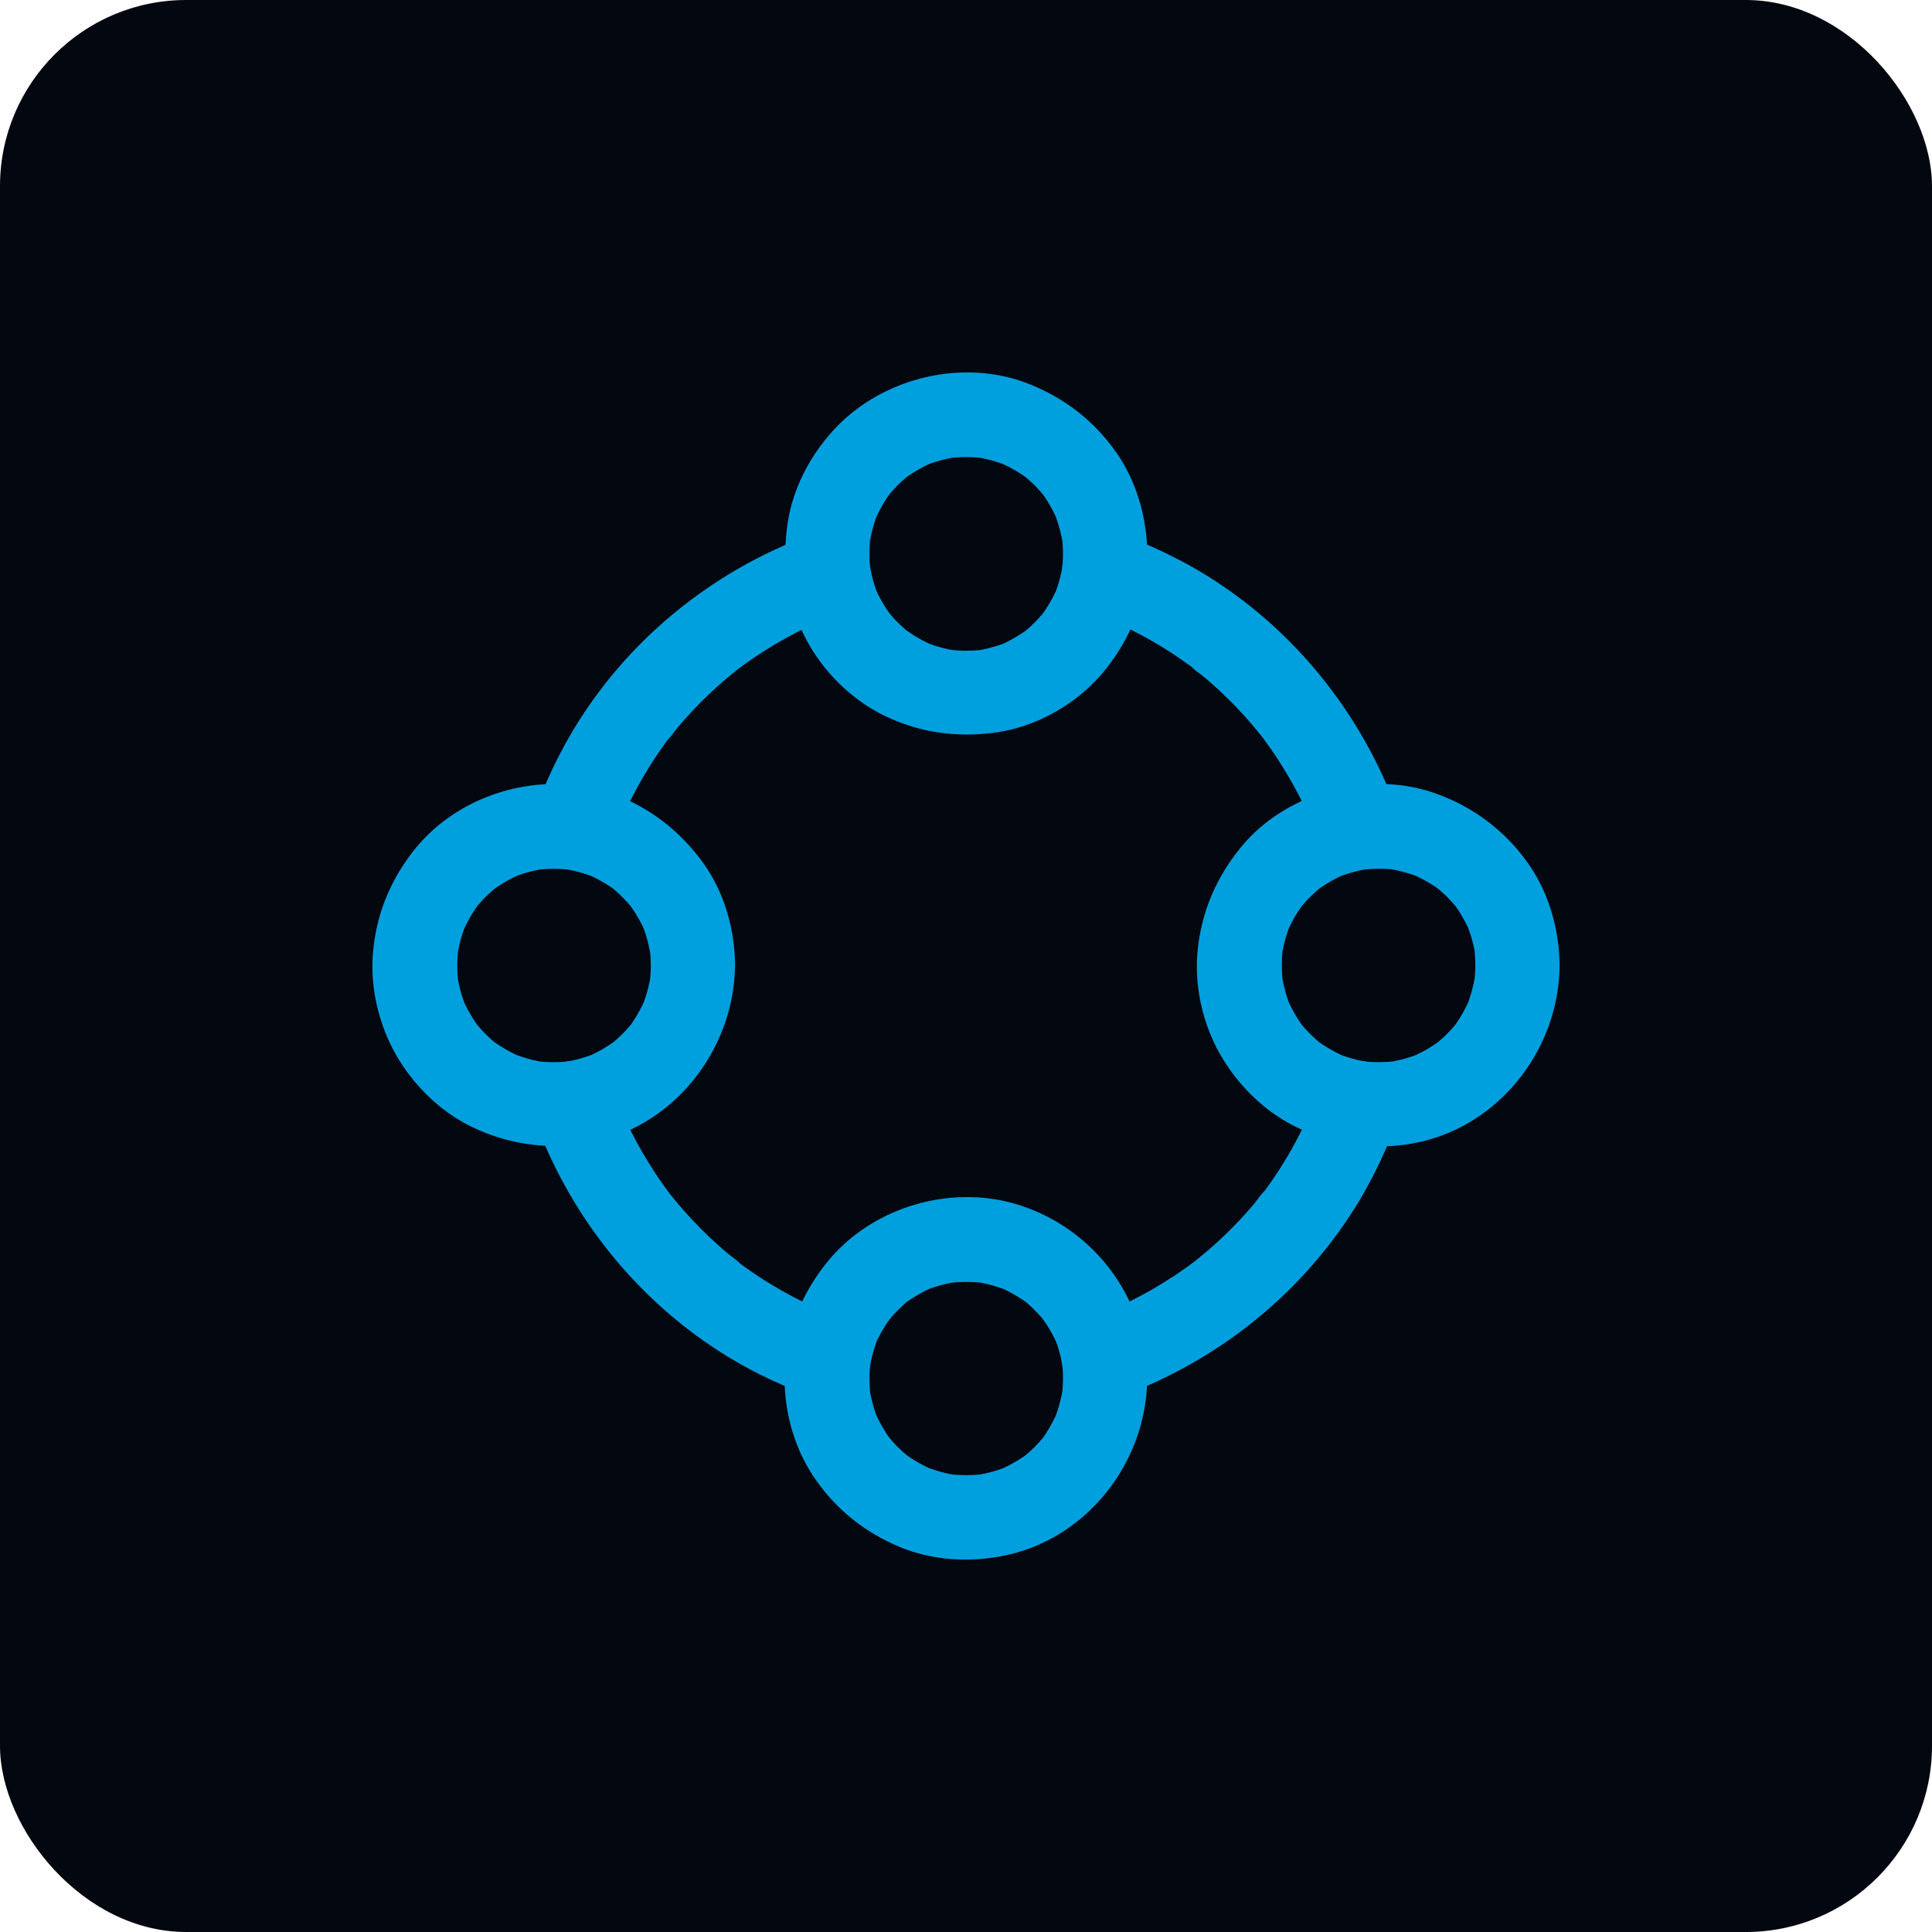
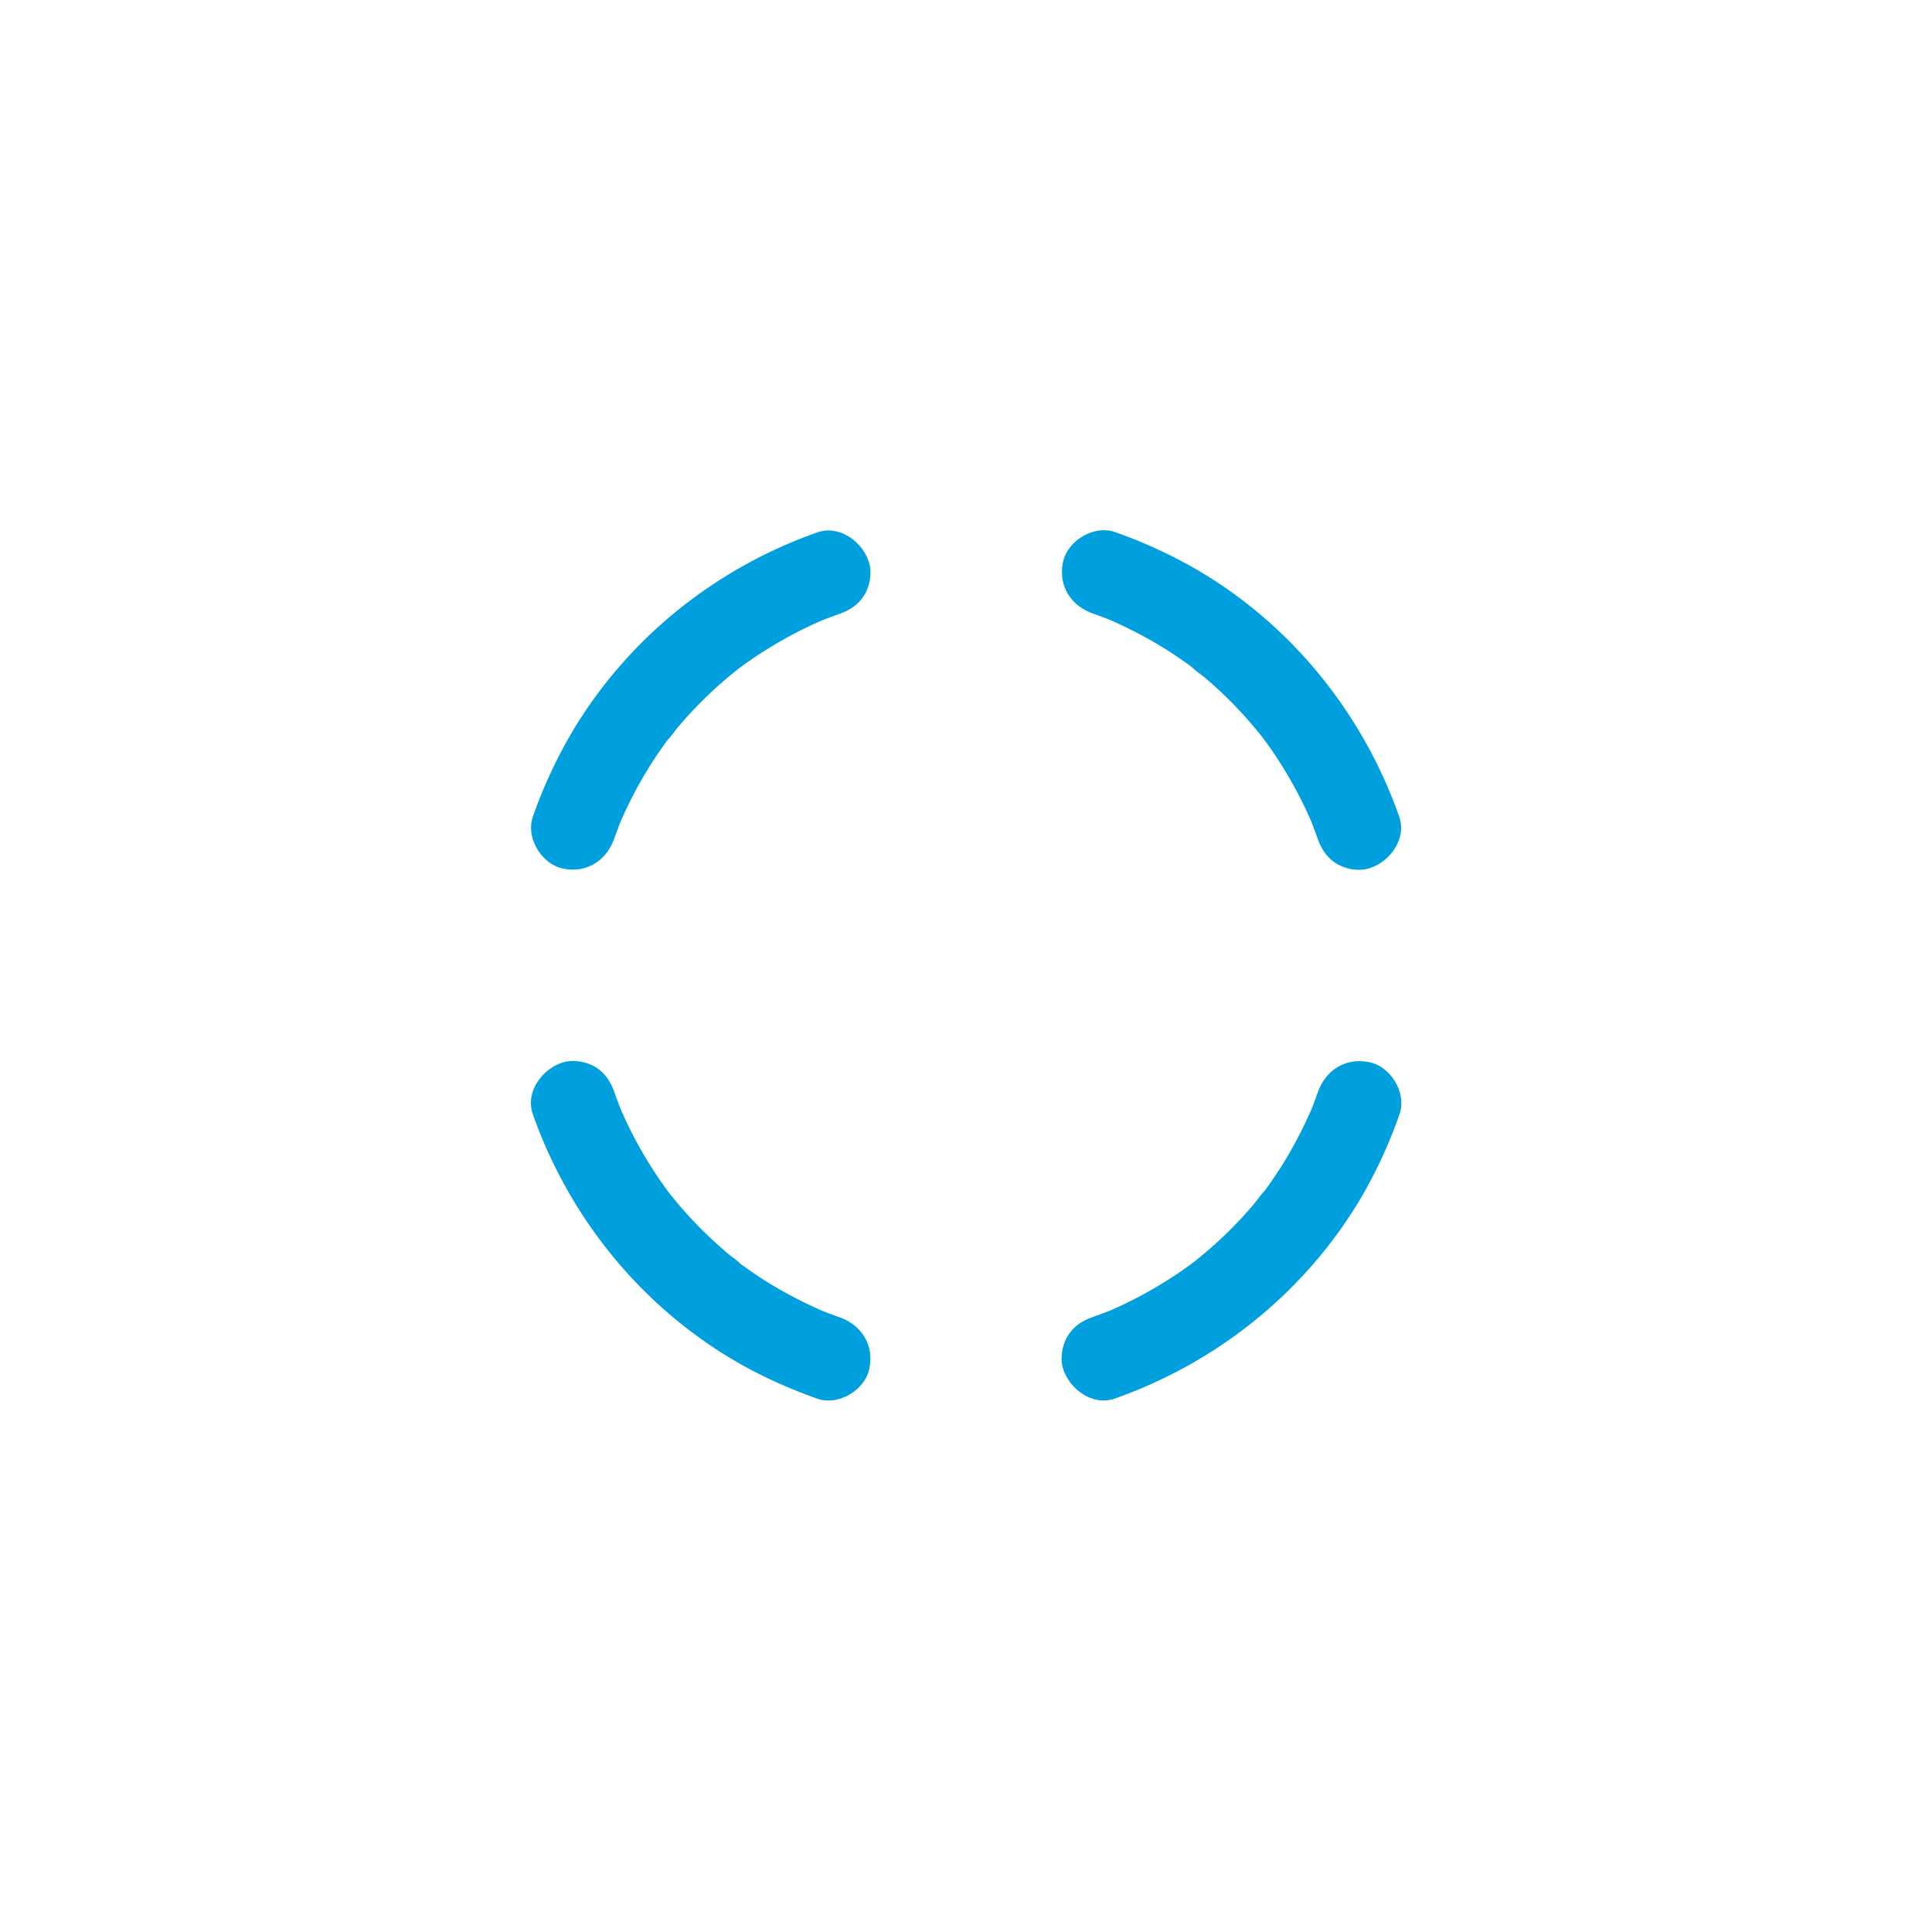
<svg xmlns="http://www.w3.org/2000/svg" width="83" height="83" viewBox="0 0 83 83">
  <g fill-rule="nonzero" fill="none">
-     <rect fill="#020710" width="83" height="83" rx="8" />
    <g fill="#00A0DF">
-       <path d="M45.666 23.79c0 .27-.02.543-.053.816.024-.164.043-.318.068-.483a6.354 6.354 0 0 1-.41 1.51l.18-.435c-.15.342-.326.68-.536.994-.043.068-.091.133-.137.198-.17.246.318-.39.036-.048a6.56 6.56 0 0 1-.35.386c-.12.12-.246.242-.382.35-.338.29.297-.205.054-.036-.068.048-.133.097-.198.138a6.37 6.37 0 0 1-.99.543l.434-.181a6.198 6.198 0 0 1-1.588.434c.164-.024.318-.043.483-.067-.512.06-1.02.06-1.533 0 .164.024.318.043.482.067a6.034 6.034 0 0 1-1.588-.434l.434.18a6.369 6.369 0 0 1-.99-.542c-.067-.044-.132-.092-.197-.138-.247-.174.39.319.053.036a7.626 7.626 0 0 1-.382-.35 5.317 5.317 0 0 1-.35-.386c-.285-.343.206.297.037.048-.049-.067-.092-.133-.138-.198a5.982 5.982 0 0 1-.536-.994l.181.434a6.263 6.263 0 0 1-.41-1.509c.024.165.043.32.067.483a6.265 6.265 0 0 1 0-1.646c-.024.164-.043.319-.067.483a6.297 6.297 0 0 1 .405-1.478l-.18.435c.144-.338.318-.671.518-.978.06-.092.12-.174.181-.26.181-.254-.285.342-.091.12.125-.15.253-.297.39-.434.133-.133.266-.247.406-.367.285-.254-.343.246-.092.067a6.343 6.343 0 0 1 1.231-.7l-.434.181a6.266 6.266 0 0 1 1.478-.405c-.165.024-.32.043-.483.067a6.413 6.413 0 0 1 1.665 0c-.164-.024-.318-.043-.482-.067a6.298 6.298 0 0 1 1.477.405l-.434-.18c.338.144.67.318.977.518.092.06.174.121.261.181.253.181-.343-.285-.12-.091.149.125.296.253.434.39.133.133.246.266.367.406.253.285-.246-.343-.068-.092.053.073.109.15.157.223.213.318.391.656.543 1.009l-.18-.435c.192.478.332.966.405 1.477l-.068-.482c.046.282.063.562.063.837.005.947.826 1.854 1.81 1.81.978-.043 1.816-.796 1.811-1.81-.012-1.516-.446-3.078-1.315-4.326-.954-1.37-2.21-2.346-3.754-2.964-2.854-1.14-6.354-.27-8.414 1.984-1.014 1.11-1.743 2.506-1.967 3.995-.266 1.775 0 3.549.874 5.13.724 1.304 1.888 2.443 3.23 3.11 1.574.777 3.247.994 4.973.728 1.642-.26 3.26-1.178 4.35-2.418 1.285-1.46 2.004-3.283 2.024-5.234.012-.946-.84-1.854-1.811-1.81-.983.043-1.799.791-1.81 1.805zM63.379 41.475c0 .278-.02.555-.06.833.024-.164.043-.319.067-.483a6.297 6.297 0 0 1-.406 1.477l.181-.434a6.418 6.418 0 0 1-.519.978c-.06.091-.12.173-.18.26-.182.254.284-.343.091-.12-.125.15-.253.297-.391.434-.133.133-.266.246-.406.367-.284.253.343-.246.092-.068-.072.054-.15.11-.222.157a6.343 6.343 0 0 1-1.009.543l.435-.18a6.266 6.266 0 0 1-1.478.405c.164-.024.319-.043.483-.068a6.442 6.442 0 0 1-1.57.012c.165.025.32.044.483.068a6.206 6.206 0 0 1-1.605-.434l.435.18a6.328 6.328 0 0 1-.99-.535c-.068-.044-.133-.092-.198-.138-.246-.174.39.319.053.036a5.24 5.24 0 0 1-.382-.35 4.785 4.785 0 0 1-.35-.381c-.284-.338.213.297.037.053-.049-.068-.092-.133-.138-.198a6.134 6.134 0 0 1-.536-.99l.181.435a6.215 6.215 0 0 1-.43-1.581c.025.164.044.318.068.482a6.512 6.512 0 0 1 0-1.532c-.024.164-.043.318-.068.482a6.235 6.235 0 0 1 .406-1.52l-.181.434c.15-.35.326-.688.536-1.002.043-.067.092-.133.137-.198.17-.246-.318.391-.036.049.109-.133.23-.266.35-.387.121-.125.254-.241.387-.357.338-.29-.297.205-.049.029.068-.048.133-.097.198-.138.314-.212.647-.39.995-.543l-.435.181a6.24 6.24 0 0 1 1.618-.434c-.164.024-.319.043-.483.067.524-.06 1.05-.06 1.57.012-.165-.024-.32-.043-.484-.067a6.298 6.298 0 0 1 1.478.405l-.435-.18c.338.144.671.318.978.518.092.06.174.121.26.181.254.181-.342-.284-.12-.091.15.125.297.253.435.39.132.134.246.266.367.406.253.285-.247-.342-.068-.091.053.072.109.15.157.222.212.318.391.656.543 1.009l-.181-.435c.193.478.333.966.406 1.478-.025-.165-.044-.32-.068-.483.034.28.05.555.05.835.006.946.826 1.854 1.811 1.81.978-.043 1.816-.796 1.811-1.81-.012-1.526-.454-3.11-1.34-4.364a8.127 8.127 0 0 0-3.81-2.958c-2.933-1.14-6.602-.157-8.575 2.289-1.079 1.34-1.714 2.872-1.84 4.598-.108 1.54.307 3.168 1.116 4.478.785 1.275 1.948 2.37 3.327 2.989 1.622.729 3.38.941 5.13.55 3.488-.784 5.968-4.043 5.992-7.58.005-.946-.84-1.854-1.81-1.81-.983.038-1.804.787-1.811 1.808zM45.666 59.218c0 .277-.02.555-.06.833.024-.164.043-.319.067-.483a6.297 6.297 0 0 1-.405 1.477l.18-.434a6.418 6.418 0 0 1-.518.977c-.06.092-.12.174-.181.261-.181.254.285-.343.091-.12-.125.15-.253.296-.39.434-.133.133-.266.246-.406.367-.285.253.343-.246.092-.068-.073.053-.15.109-.223.157a6.343 6.343 0 0 1-1.009.543l.435-.18a6.266 6.266 0 0 1-1.478.405c.165-.024.32-.044.483-.068a6.413 6.413 0 0 1-1.665 0l.482.068a6.298 6.298 0 0 1-1.477-.406l.434.181a6.418 6.418 0 0 1-.977-.519c-.092-.06-.174-.12-.261-.18-.254-.182.343.284.12.091a6.685 6.685 0 0 1-.434-.391c-.133-.133-.246-.266-.367-.406-.253-.284.246.343.068.092a6.256 6.256 0 0 1-.157-.222 6.343 6.343 0 0 1-.543-1.009l.18.435a6.265 6.265 0 0 1-.405-1.478l.068.483a6.106 6.106 0 0 1-.005-1.598l-.068.483a6.538 6.538 0 0 1 .41-1.54l-.18.434c.15-.35.326-.68.536-.994.043-.068.091-.133.137-.198.17-.247-.318.39-.036.048a6.783 6.783 0 0 1 .731-.744c.339-.29-.296.206-.053.037.068-.049.133-.097.198-.138a6.37 6.37 0 0 1 .99-.543l-.434.18a6.093 6.093 0 0 1 1.593-.434l-.483.068a6.513 6.513 0 0 1 1.533 0c-.164-.024-.319-.043-.483-.068.55.073 1.08.218 1.594.435l-.435-.181c.343.15.68.333.99.543.068.043.133.092.198.138.246.173-.391-.32-.053-.037.133.116.26.23.381.358.12.12.242.253.35.386.285.343-.205-.297-.036-.048.048.067.092.132.138.198.212.313.386.651.536.994l-.181-.434c.205.494.338 1.009.41 1.54-.024-.164-.043-.319-.068-.483.03.244.046.497.046.758.005.946.826 1.854 1.81 1.81.974-.043 1.824-.796 1.812-1.81a7.897 7.897 0 0 0-5.408-7.416c-2.965-.994-6.482.044-8.413 2.506-1.094 1.388-1.727 3.022-1.758 4.799-.029 1.52.415 3.114 1.275 4.374.936 1.376 2.19 2.37 3.722 2.998 1.444.584 3.071.657 4.587.319 3.489-.785 5.968-4.044 5.992-7.58.005-.947-.84-1.854-1.81-1.81-.98.04-1.797.789-1.809 1.81zM27.958 41.475a6.7 6.7 0 0 1-.048.76l.068-.482a6.135 6.135 0 0 1-.43 1.58l.181-.434c-.15.343-.326.676-.536.99-.043.068-.092.133-.137.198-.174.246.318-.391.036-.053a5.24 5.24 0 0 1-.35.381c-.121.121-.247.242-.382.35-.338.285.297-.212.053-.036-.067.048-.132.092-.198.138a6.134 6.134 0 0 1-.99.536l.435-.181a6.321 6.321 0 0 1-1.605.434c.164-.024.318-.043.483-.067-.524.06-1.05.06-1.57-.013.164.025.319.044.483.068a6.298 6.298 0 0 1-1.477-.406l.434.182a6.419 6.419 0 0 1-.977-.52c-.092-.06-.174-.12-.261-.18-.254-.182.343.284.12.091a6.685 6.685 0 0 1-.434-.39c-.133-.134-.246-.266-.367-.406-.253-.285.246.342.068.091a6.256 6.256 0 0 1-.157-.222 6.343 6.343 0 0 1-.544-1.009l.182.435a6.265 6.265 0 0 1-.406-1.478c.024.165.043.319.068.483a6.411 6.411 0 0 1 0-1.665c-.025.164-.044.318-.068.482a6.297 6.297 0 0 1 .406-1.477l-.182.435c.145-.338.32-.672.52-.978.06-.092.12-.174.18-.26.182-.254-.284.342-.091.12.125-.15.253-.297.39-.435.134-.132.267-.246.407-.367.284-.253-.343.247-.092.068.072-.053.15-.109.222-.157a6.343 6.343 0 0 1 1.009-.543l-.435.181a6.266 6.266 0 0 1 1.478-.406c-.164.025-.319.044-.483.068a6.442 6.442 0 0 1 1.57-.012c-.165-.024-.32-.043-.484-.068a6.41 6.41 0 0 1 1.618.435l-.435-.181c.35.15.681.333.995.543l.198.138c.246.173-.391-.32-.048-.03.133.116.26.23.386.358.12.125.241.253.35.386.285.343-.205-.297-.036-.048.048.067.092.133.137.198.213.318.387.652.536 1.002l-.18-.435c.197.488.333.995.405 1.52l-.068-.482c.034.256.053.51.053.77.005.946.826 1.854 1.811 1.81.978-.043 1.816-.796 1.81-1.81-.011-1.557-.47-3.174-1.4-4.442-1.009-1.376-2.317-2.385-3.935-2.95-2.964-1.033-6.506-.019-8.454 2.439-1.05 1.323-1.654 2.836-1.775 4.526-.101 1.52.302 3.114 1.087 4.417.76 1.26 1.907 2.361 3.247 2.982a8.137 8.137 0 0 0 5.094.627c3.553-.705 6.108-4.038 6.132-7.608.005-.947-.84-1.854-1.81-1.81-.986.05-1.802.798-1.807 1.82v-.001z" />
      <path d="M56.62 46.911c-.121.338-.247.676-.387 1.01l.181-.435c-.35.82-.753 1.617-1.219 2.385-.23.381-.478.748-.736 1.11-.06.085-.121.17-.181.247a4.239 4.239 0 0 0 .041-.056c-.164.157-.297.374-.447.55a17.556 17.556 0 0 1-2.325 2.287c-.092.072-.18.15-.277.222-.049.043-.189.144.043-.03.254-.197.029-.023-.029.02-.357.266-.72.519-1.094.753-.85.543-1.75 1.014-2.68 1.405l.435-.18a22.22 22.22 0 0 1-1.009.385c-.446.157-.833.41-1.079.833-.23.386-.326.96-.181 1.395.285.882 1.275 1.606 2.226 1.268 4.394-1.55 8.155-4.567 10.545-8.582a20.483 20.483 0 0 0 1.677-3.633c.314-.893-.357-2.023-1.267-2.226-1.024-.224-1.893.314-2.238 1.272zM46.946 26.356c.338.12.676.246 1.01.386l-.435-.18c.82.35 1.617.753 2.378 1.218.381.23.748.478 1.11.737.085.06.17.12.246.18.049.037.097.073.138.11a4.24 4.24 0 0 0-.193-.15c.157.164.374.297.55.446a17.556 17.556 0 0 1 2.287 2.325c.072.092.15.181.222.278.043.048.144.188-.03-.044-.197-.253-.024-.029.02.03.266.356.519.718.753 1.093.543.85 1.014 1.75 1.405 2.68l-.18-.435c.137.333.265.67.385 1.009.157.446.41.832.833 1.079.387.229.961.326 1.396.18.88-.284 1.605-1.274 1.267-2.225-1.55-4.389-4.567-8.154-8.582-10.537a20.658 20.658 0 0 0-3.626-1.678c-.894-.314-2.023.357-2.226 1.267-.225 1.017.311 1.886 1.272 2.231zM26.384 36.036c.121-.338.247-.676.387-1.009l-.181.435c.35-.821.753-1.618 1.219-2.378.23-.382.478-.748.736-1.11.06-.085.12-.17.181-.247a4.239 4.239 0 0 0-.041.056c.164-.164.297-.374.447-.55a17.556 17.556 0 0 1 2.325-2.287c.091-.072.18-.15.277-.222.048-.043.188-.145-.043.03-.254.197-.03.023.029-.02.357-.266.72-.52 1.093-.753.85-.544 1.75-1.014 2.68-1.405l-.435.18a22.22 22.22 0 0 1 1.01-.385c.446-.157.832-.41 1.079-.833.229-.387.326-.961.18-1.396-.284-.88-1.274-1.605-2.225-1.267-4.39 1.55-8.148 4.567-10.53 8.582a20.655 20.655 0 0 0-1.679 3.626c-.313.893.358 2.023 1.268 2.225 1.01.225 1.878-.313 2.223-1.272zM36.07 56.591c-.338-.12-.676-.246-1.01-.386l.435.181c-.82-.35-1.617-.753-2.385-1.219-.381-.23-.748-.478-1.11-.736-.085-.06-.17-.12-.247-.181a4.24 4.24 0 0 0 .056.041c-.164-.164-.374-.297-.55-.447a18.32 18.32 0 0 1-1.896-1.854 17.19 17.19 0 0 1-.398-.47c-.072-.092-.15-.181-.222-.278-.043-.048-.145-.188.029.043.198.254.024.03-.02-.028-.265-.358-.518-.72-.753-1.094a17.803 17.803 0 0 1-1.405-2.68l.181.435a22.216 22.216 0 0 1-.386-1.009c-.157-.447-.41-.833-.833-1.08-.386-.228-.96-.325-1.395-.18-.881.285-1.606 1.274-1.268 2.226 1.55 4.388 4.575 8.154 8.59 10.537 1.147.68 2.37 1.23 3.633 1.677.893.314 2.023-.357 2.226-1.267.225-1.019-.319-1.892-1.272-2.23z" />
    </g>
  </g>
</svg>